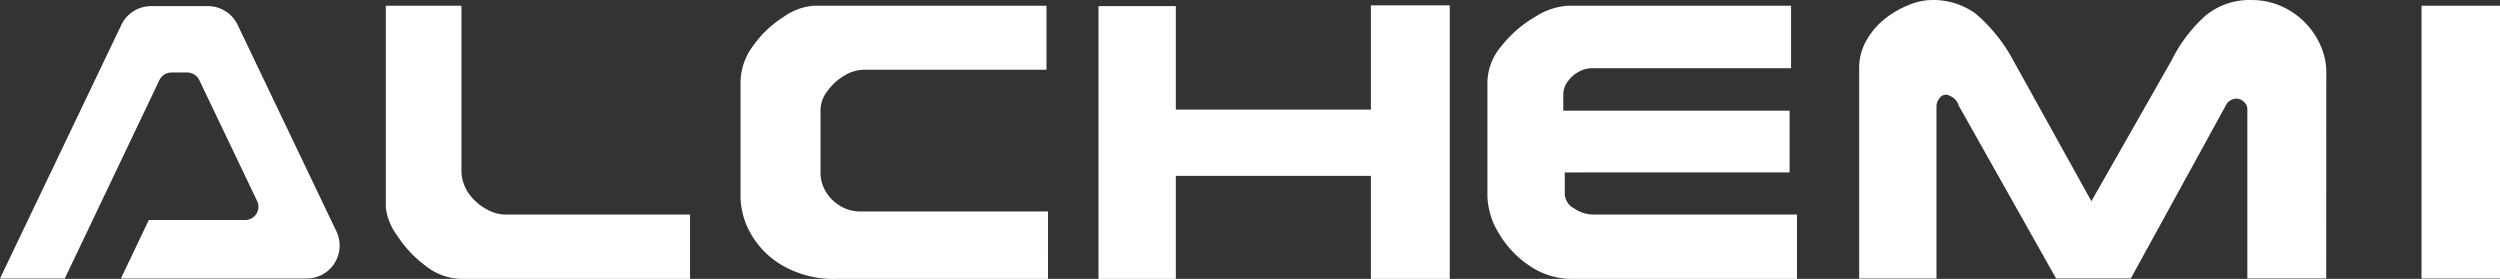
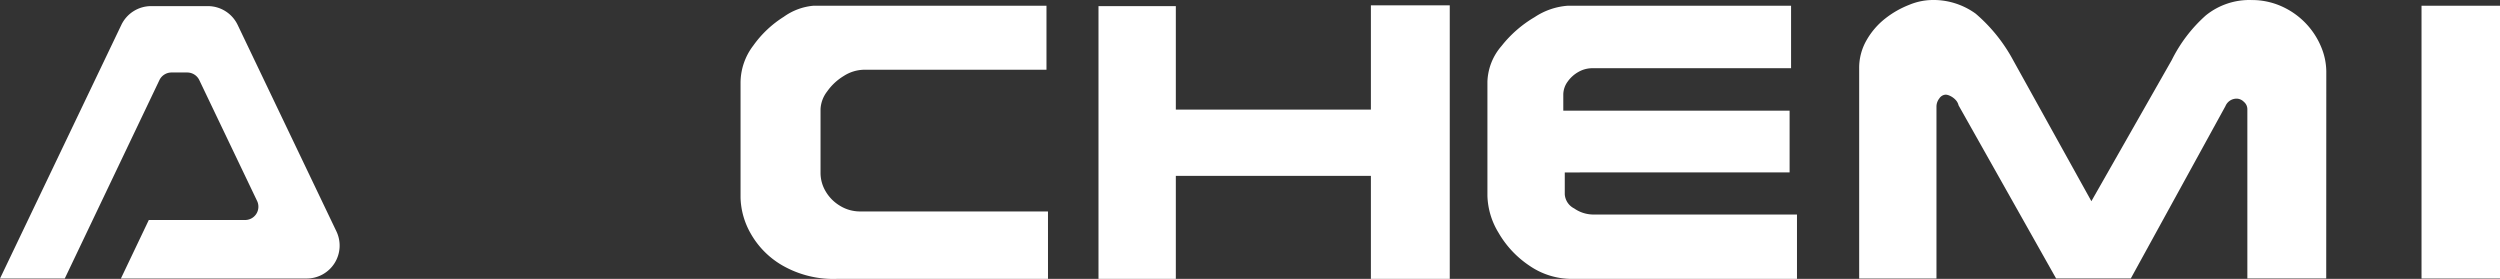
<svg xmlns="http://www.w3.org/2000/svg" width="247.009" height="27.555" viewBox="0 0 247.009 27.555">
  <rect x="0" y="0" width="247.009" height="27.555" fill="#333333" stroke="none" />
  <g id="グループ_88" data-name="グループ 88" transform="translate(-837.602 -2186.817)">
    <g id="グループ_44" data-name="グループ 44" transform="translate(1862.933 1293.589)">
-       <path id="パス_35" data-name="パス 35" d="M122.973,84.785H100.388A5.831,5.831,0,0,1,96.849,83.5a11.526,11.526,0,0,1-2.826-3.021,5.7,5.7,0,0,1-1.108-2.748V57.795h7.473V74a3.913,3.913,0,0,0,.743,2.372,5.005,5.005,0,0,0,1.751,1.534,3.876,3.876,0,0,0,1.665.518h18.426Z" transform="translate(-1080.126 835.998)" fill="#fff" />
      <path id="パス_36" data-name="パス 36" d="M162.773,84.785H141.918a10.118,10.118,0,0,1-5.4-1.336,8.441,8.441,0,0,1-3.143-3.19,7.514,7.514,0,0,1-.978-3.491V65.324a6.082,6.082,0,0,1,1.261-3.594,10.614,10.614,0,0,1,3.012-2.842,5.917,5.917,0,0,1,2.936-1.092h23.018v6.324H144.61a3.819,3.819,0,0,0-2.023.621,5.465,5.465,0,0,0-1.647,1.543,3.083,3.083,0,0,0-.64,1.732v6.324a3.561,3.561,0,0,0,.489,1.769,4.03,4.03,0,0,0,1.411,1.44,3.773,3.773,0,0,0,2.033.573h18.539Z" transform="translate(-1084.559 835.998)" fill="#fff" />
      <path id="パス_37" data-name="パス 37" d="M199.15,57.753v10.3H179.877V57.828h-7.641V84.78h7.641V74.6H199.15V84.78h7.792V57.753Z" transform="translate(-1089.032 836.003)" fill="#fff" />
      <path id="パス_38" data-name="パス 38" d="M246.11,84.785H223.9a7.365,7.365,0,0,1-4.244-1.317,9.8,9.8,0,0,1-3.031-3.238,7.368,7.368,0,0,1-1.1-3.651V65.286a5.644,5.644,0,0,1,1.383-3.5,11.733,11.733,0,0,1,3.293-2.87,6.782,6.782,0,0,1,3.266-1.12h22.059v6.174H225.9a2.762,2.762,0,0,0-1.383.367,3.253,3.253,0,0,0-1.073.969,2.187,2.187,0,0,0-.423,1.28v1.581h22.36v6.1H223.167v2.164a1.691,1.691,0,0,0,.931,1.393,3.318,3.318,0,0,0,1.8.6H246.11Z" transform="translate(-1093.893 835.998)" fill="#fff" />
      <path id="パス_39" data-name="パス 39" d="M303.046,84.675h-7.792V67.943a.942.942,0,0,0-.348-.724,1.015,1.015,0,0,0-.649-.311,1.189,1.189,0,0,0-1.167.734l-9.354,17.033h-7.378L266.72,67.567A1.167,1.167,0,0,0,266.4,67a1.761,1.761,0,0,0-.518-.367,1.138,1.138,0,0,0-.423-.123.8.8,0,0,0-.64.376,1.3,1.3,0,0,0-.282.791v17H256.9V63.9a5.444,5.444,0,0,1,.734-2.776,7.313,7.313,0,0,1,1.844-2.137,9.246,9.246,0,0,1,2.353-1.346,6.152,6.152,0,0,1,2.164-.479,7.1,7.1,0,0,1,4.414,1.346,16.052,16.052,0,0,1,3.717,4.621l7.717,13.909,7.942-13.947a14.535,14.535,0,0,1,3.369-4.414,6.842,6.842,0,0,1,4.518-1.514,7.159,7.159,0,0,1,2.964.621,7.554,7.554,0,0,1,3.9,3.99,6.421,6.421,0,0,1,.518,2.447Z" transform="translate(-1098.538 836.069)" fill="#fff" />
      <rect id="長方形_9" data-name="長方形 9" width="7.754" height="26.952" transform="translate(-786.076 893.793)" fill="#fff" />
      <path id="パス_40" data-name="パス 40" d="M83.212,80.095l-9.758-20.4a3.266,3.266,0,0,0-2.946-1.856h-5.6a3.266,3.266,0,0,0-2.946,1.856L49.973,84.753h6.4l9.35-19.6a1.325,1.325,0,0,1,1.195-.755h1.553a1.324,1.324,0,0,1,1.194.753L75.375,77.09a1.314,1.314,0,0,1-1.185,1.882H64.675l-2.757,5.781H80.277a3.254,3.254,0,0,0,2.935-4.658" transform="translate(-1075.304 835.993)" fill="#fff" />
    </g>
  </g>
</svg>